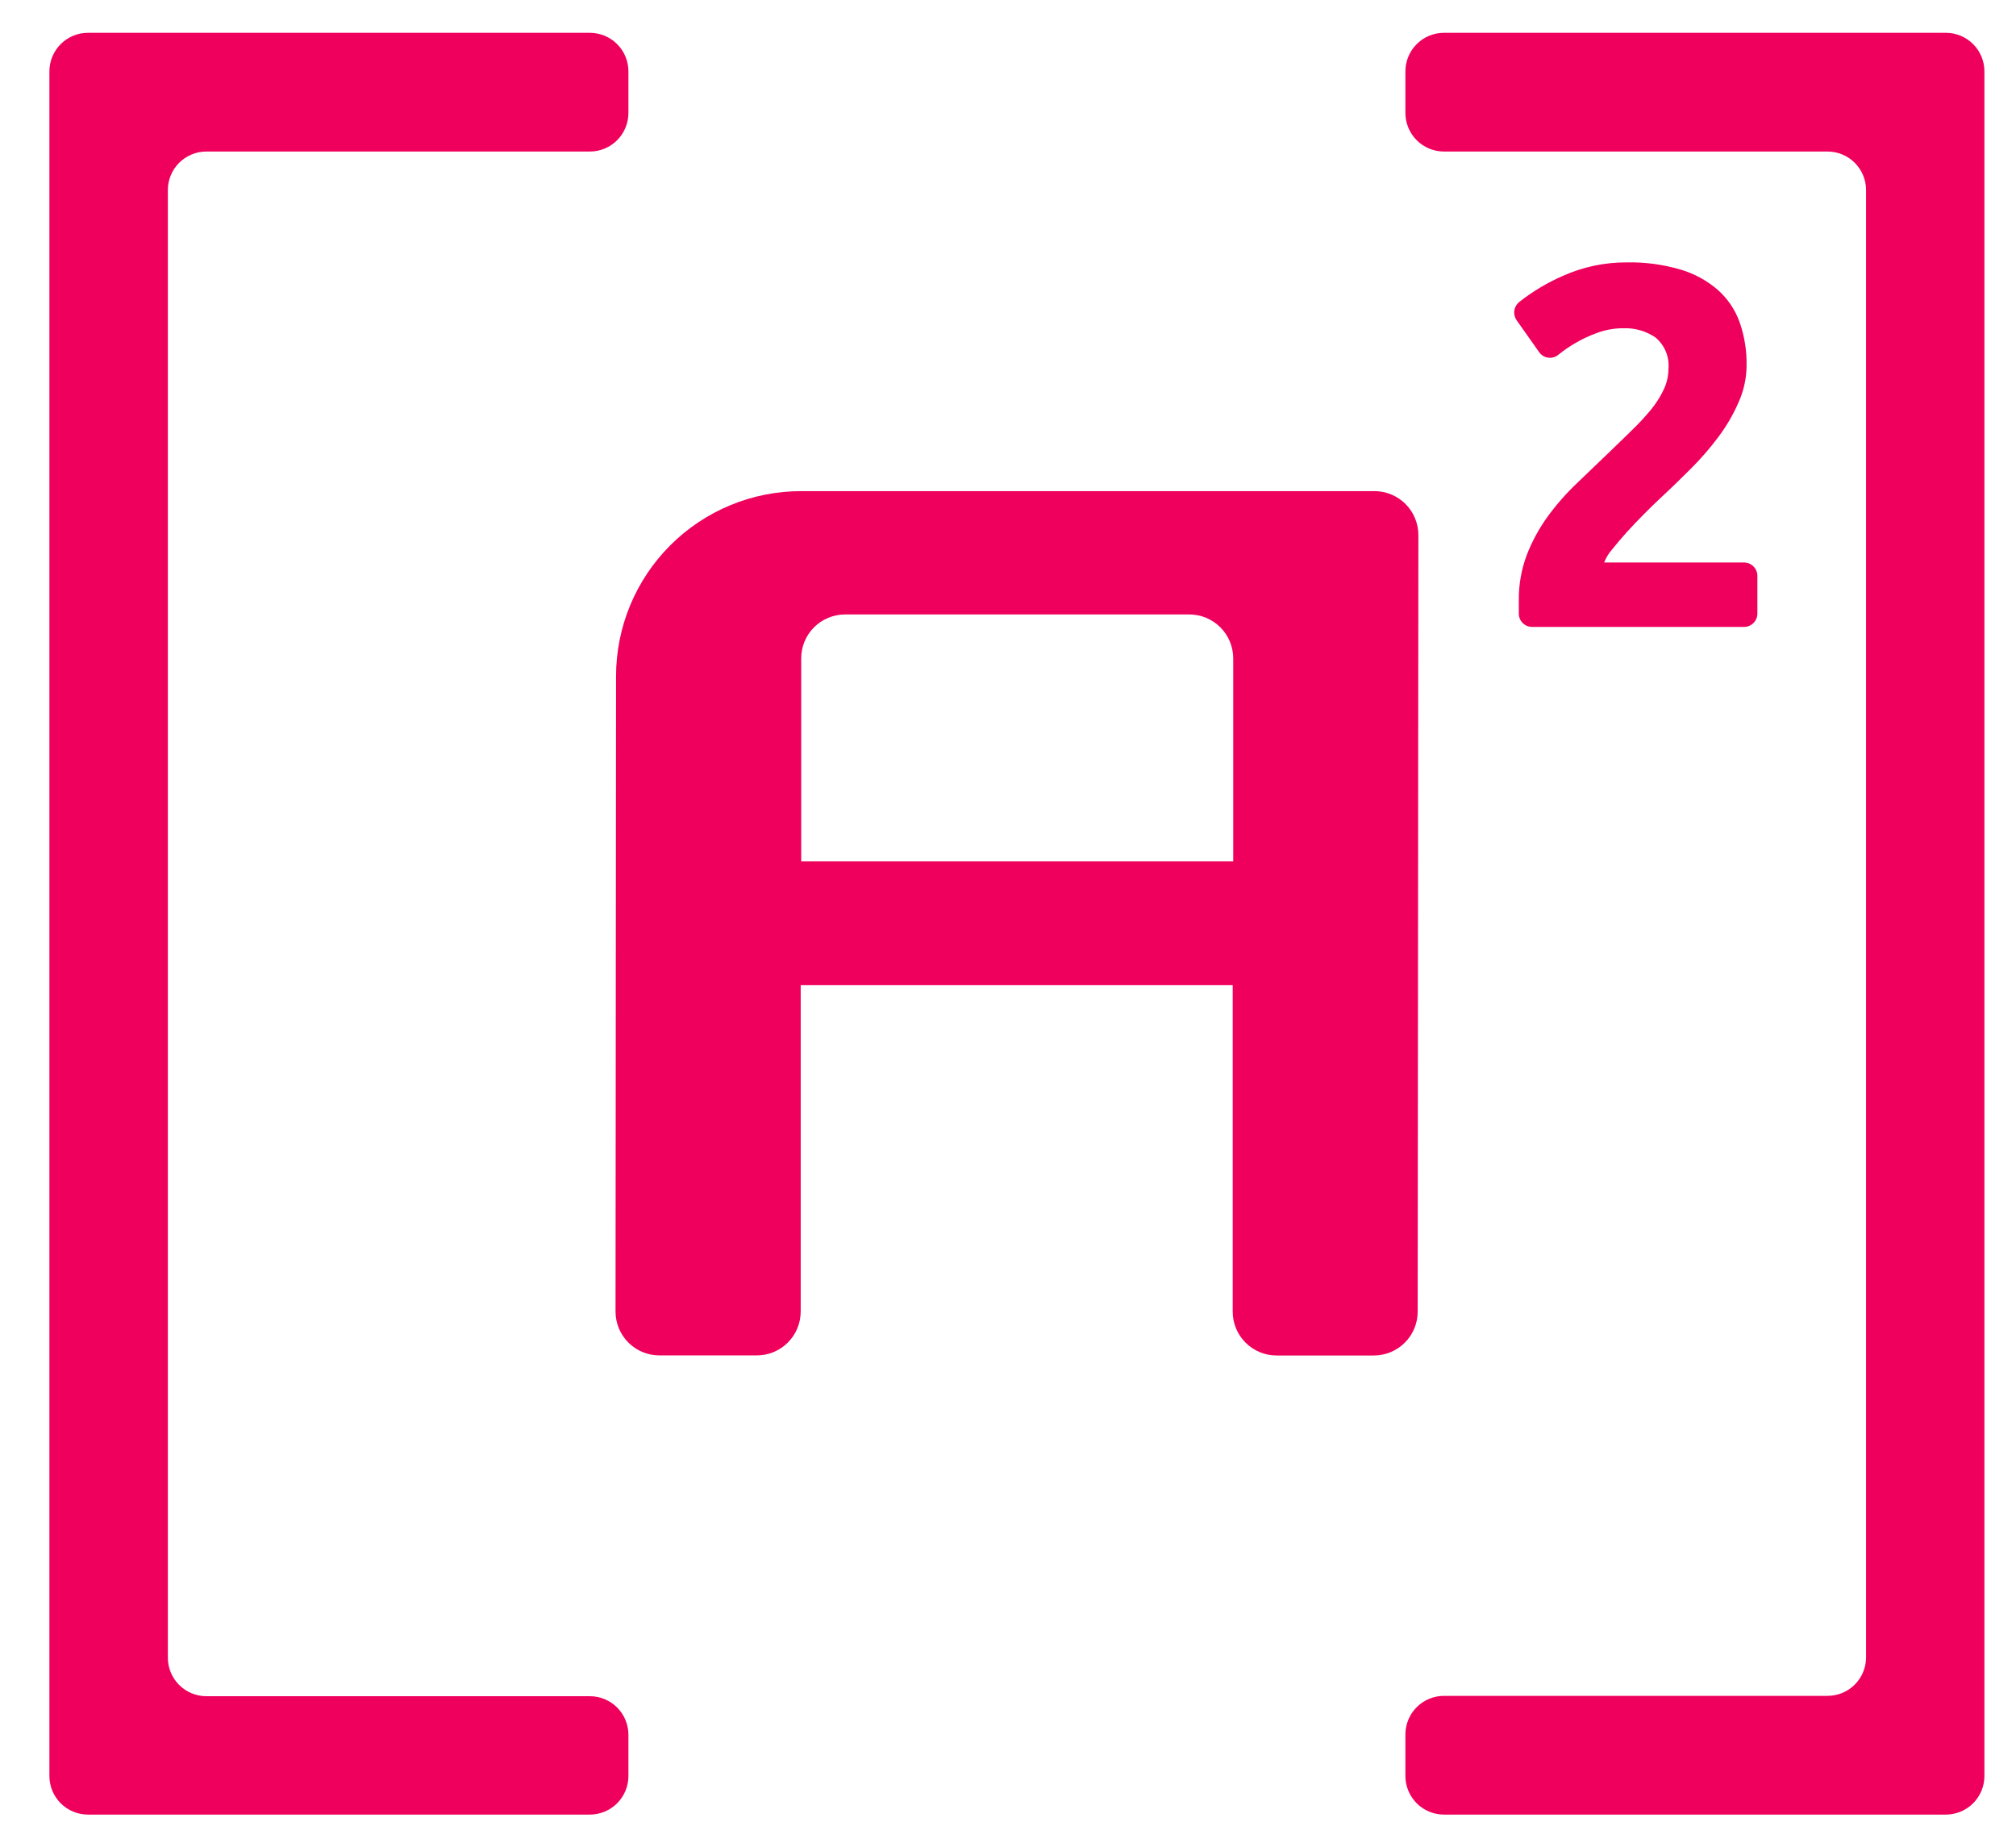
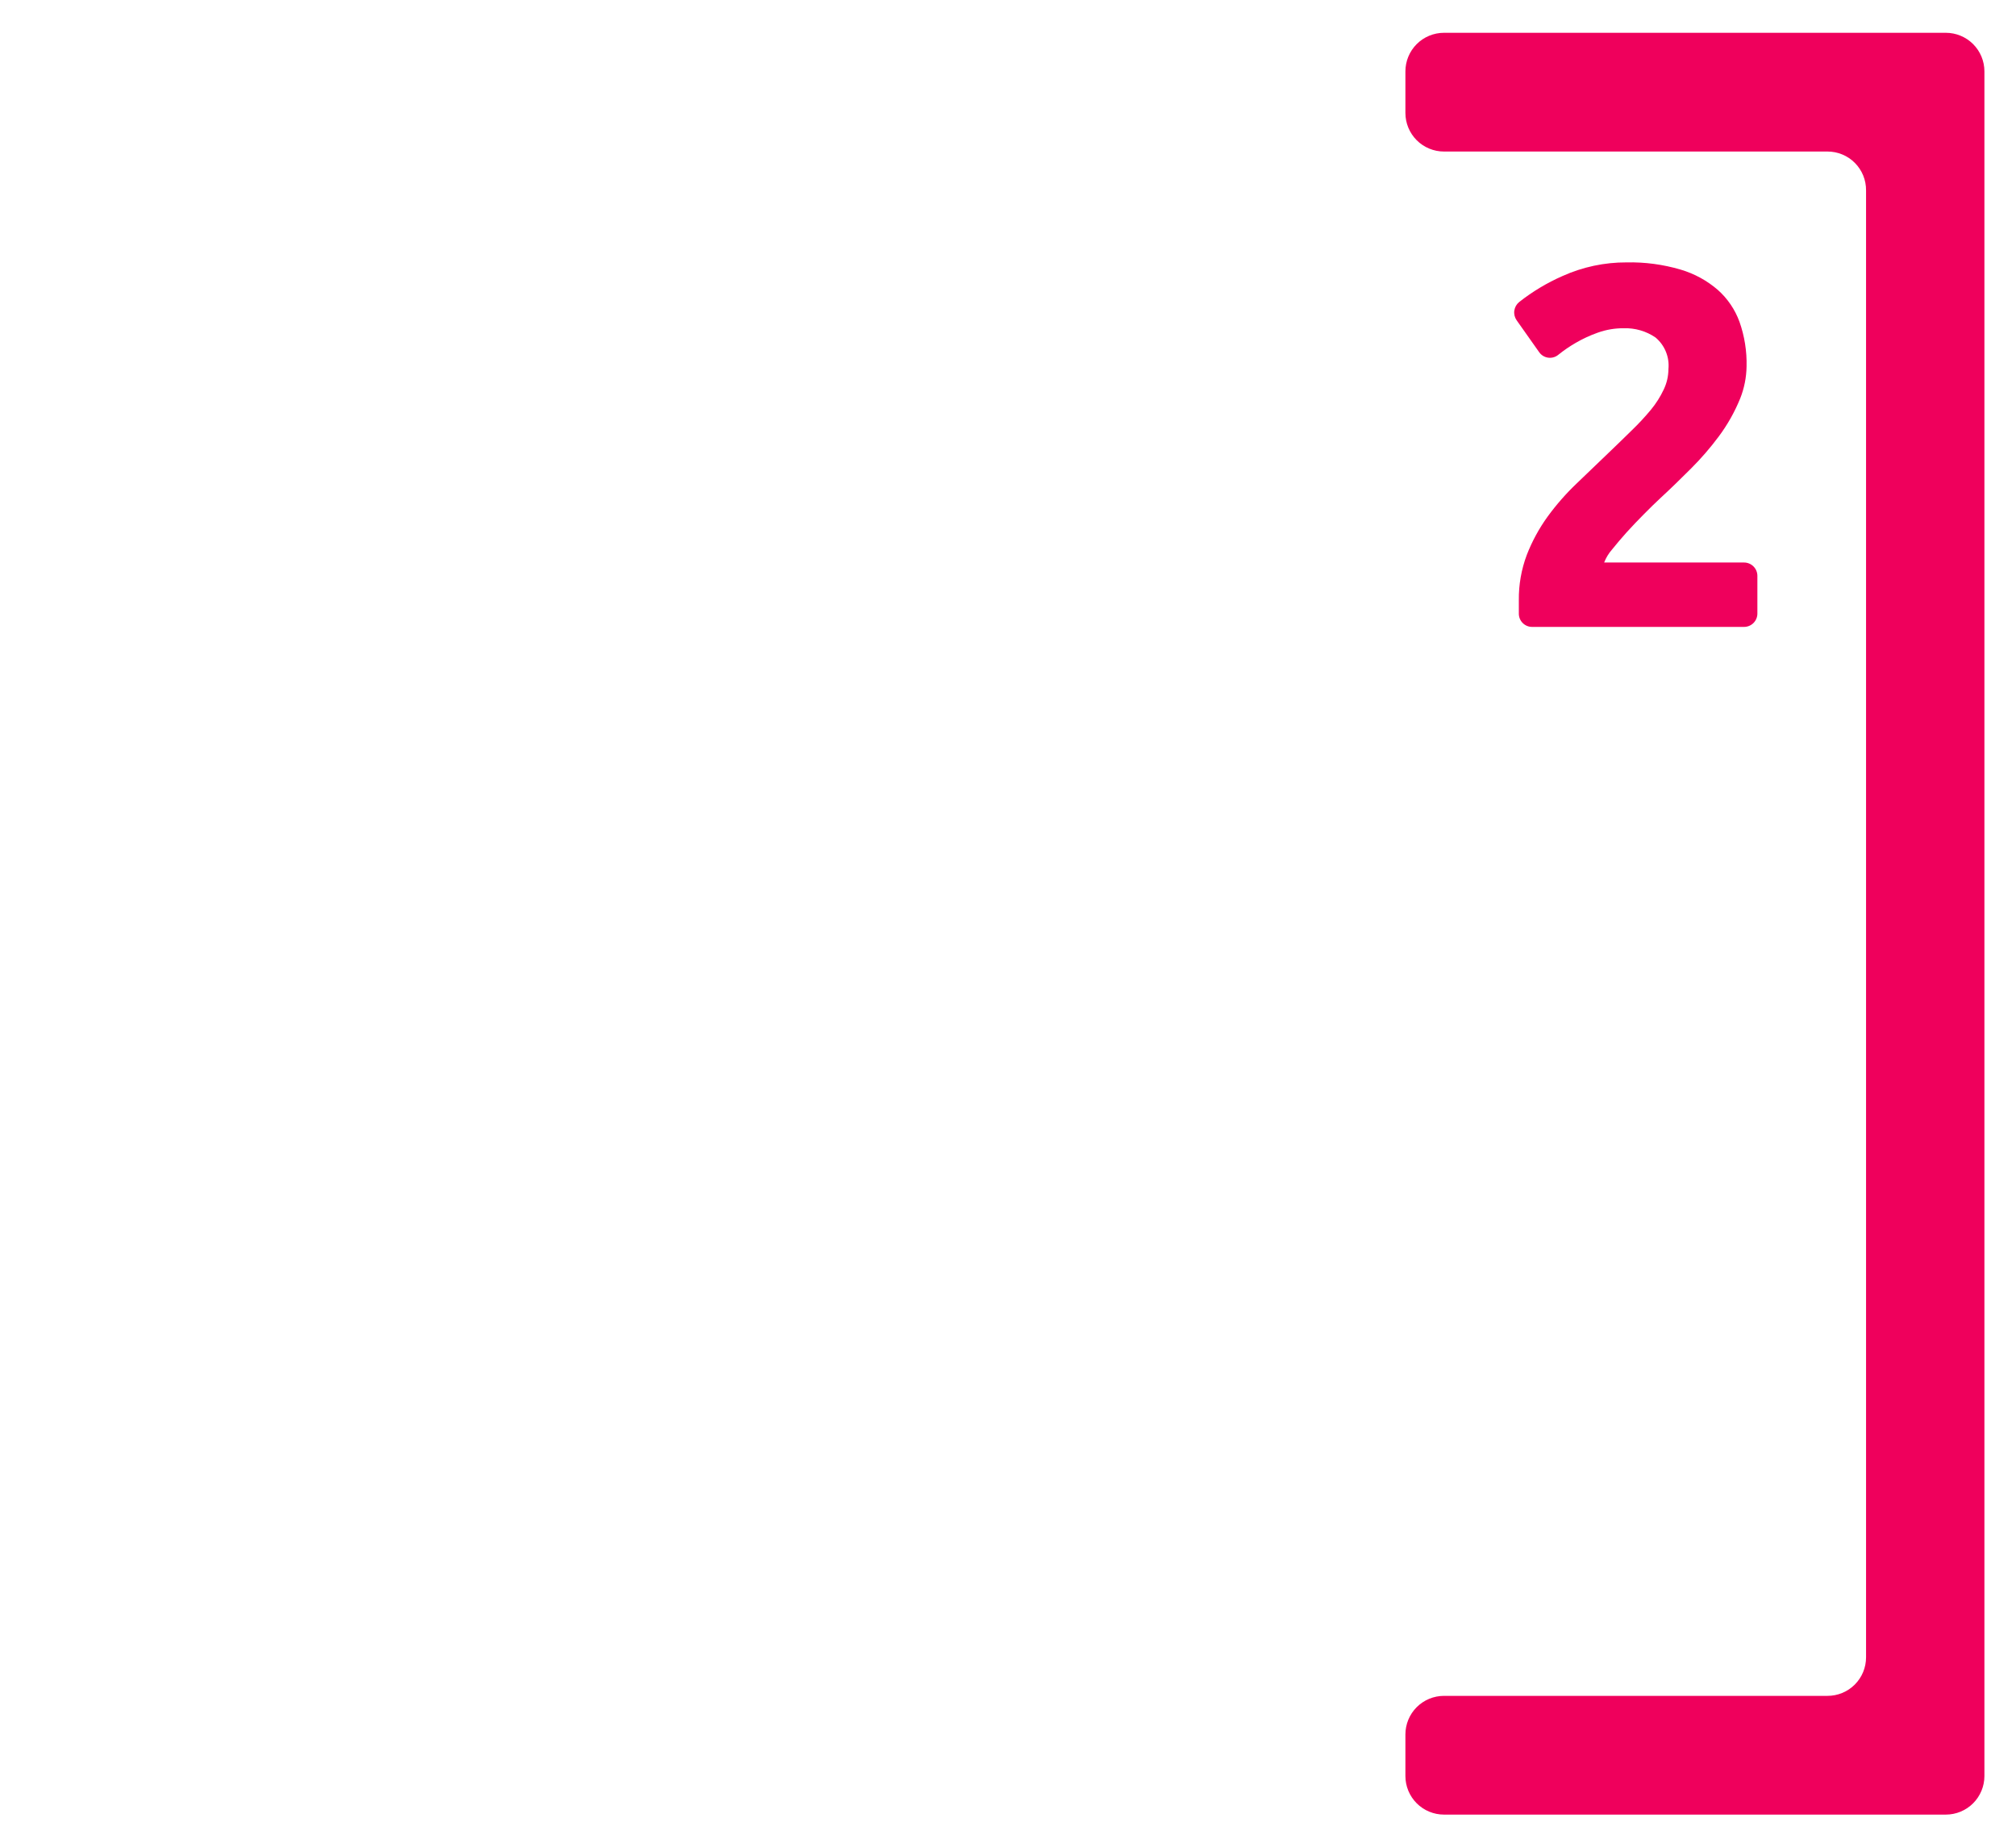
<svg xmlns="http://www.w3.org/2000/svg" width="233" height="213" viewBox="0 0 233 213" fill="none">
-   <path d="M68.17 209.68H10.17C8.987 209.68 7.853 209.21 7.016 208.374C6.18 207.537 5.71 206.403 5.71 205.22V8.25C5.71 7.067 6.18 5.933 7.016 5.096C7.853 4.26 8.987 3.79 10.17 3.79H68.17C69.353 3.79 70.487 4.26 71.324 5.096C72.16 5.933 72.63 7.067 72.63 8.25V13.05C72.63 14.233 72.16 15.367 71.324 16.204C70.487 17.04 69.353 17.51 68.17 17.51H23.85C23.262 17.51 22.68 17.626 22.138 17.853C21.595 18.079 21.103 18.41 20.689 18.828C20.275 19.245 19.948 19.74 19.727 20.285C19.506 20.829 19.395 21.412 19.4 22V191.5C19.393 192.089 19.504 192.673 19.724 193.218C19.945 193.764 20.272 194.261 20.686 194.679C21.099 195.098 21.592 195.43 22.135 195.657C22.679 195.883 23.261 196 23.85 196H68.17C69.353 196 70.487 196.47 71.324 197.306C72.16 198.143 72.63 199.277 72.63 200.46V205.26C72.619 206.436 72.145 207.56 71.31 208.388C70.474 209.216 69.346 209.68 68.17 209.68Z" fill="#EF005C" />
  <path d="M166.89 209.68H224.89C226.073 209.68 227.207 209.21 228.044 208.374C228.88 207.537 229.35 206.403 229.35 205.22V8.25C229.35 7.067 228.88 5.933 228.044 5.096C227.207 4.26 226.073 3.79 224.89 3.79H166.89C165.707 3.79 164.573 4.26 163.736 5.096C162.9 5.933 162.43 7.067 162.43 8.25V13.05C162.43 14.233 162.9 15.367 163.736 16.204C164.573 17.04 165.707 17.51 166.89 17.51H211.21C211.799 17.509 212.382 17.624 212.925 17.85C213.469 18.075 213.962 18.406 214.377 18.824C214.792 19.242 215.12 19.737 215.342 20.282C215.564 20.828 215.675 21.412 215.67 22V191.5C215.671 192.086 215.557 192.667 215.333 193.208C215.109 193.75 214.781 194.242 214.367 194.657C213.952 195.071 213.46 195.4 212.918 195.623C212.377 195.847 211.796 195.961 211.21 195.96H166.89C165.707 195.96 164.573 196.43 163.736 197.266C162.9 198.103 162.43 199.237 162.43 200.42V205.22C162.43 206.403 162.9 207.537 163.736 208.374C164.573 209.21 165.707 209.68 166.89 209.68Z" fill="#EF005C" />
-   <path fill-rule="evenodd" clip-rule="evenodd" d="M71.14 151.54C71.139 152.207 71.269 152.867 71.523 153.483C71.777 154.1 72.15 154.66 72.621 155.132C73.092 155.603 73.652 155.978 74.267 156.233C74.883 156.489 75.543 156.62 76.21 156.62H87.47C88.815 156.62 90.104 156.086 91.055 155.135C92.006 154.184 92.54 152.895 92.54 151.55V113.83H142.47V151.55C142.469 152.217 142.599 152.877 142.853 153.493C143.107 154.11 143.481 154.67 143.951 155.141C144.422 155.613 144.982 155.988 145.598 156.243C146.213 156.499 146.873 156.63 147.54 156.63H158.79C160.133 156.627 161.42 156.092 162.369 155.141C163.317 154.191 163.85 152.903 163.85 151.56L163.93 61.84C163.933 60.494 163.401 59.203 162.453 58.248C161.504 57.294 160.216 56.755 158.87 56.75H92.6C89.789 56.749 87.006 57.301 84.409 58.376C81.812 59.451 79.452 61.028 77.465 63.015C75.478 65.002 73.901 67.362 72.826 69.959C71.751 72.556 71.199 75.339 71.2 78.15L71.14 151.54ZM92.6 76.12C92.593 75.45 92.72 74.785 92.972 74.164C93.223 73.543 93.596 72.979 94.067 72.503C94.539 72.026 95.1 71.649 95.718 71.391C96.337 71.133 97 71 97.67 71H137.46C138.804 71.003 140.092 71.538 141.042 72.488C141.992 73.438 142.527 74.726 142.53 76.07V99.53H92.6V76.12Z" fill="#EF005C" />
  <path d="M201.86 42.34C201.841 43.612 201.591 44.869 201.12 46.05C200.485 47.609 199.655 49.08 198.65 50.43C197.672 51.744 196.599 52.984 195.44 54.14C194.25 55.33 193.09 56.46 191.94 57.52C191.34 58.08 190.7 58.7 190.01 59.4C189.32 60.1 188.65 60.79 188.01 61.5C187.37 62.21 186.81 62.88 186.31 63.5C185.922 63.944 185.614 64.451 185.4 65H201.57C201.978 65 202.37 65.162 202.659 65.451C202.948 65.74 203.11 66.132 203.11 66.54V70.9C203.11 71.309 202.948 71.7 202.659 71.989C202.37 72.278 201.978 72.44 201.57 72.44H177.08C176.676 72.443 176.287 72.286 175.999 72.003C175.71 71.72 175.545 71.334 175.54 70.93V69.35C175.52 67.565 175.832 65.792 176.46 64.12C177.071 62.547 177.881 61.058 178.87 59.69C179.872 58.315 180.997 57.033 182.23 55.86L185.94 52.3C186.89 51.39 187.78 50.53 188.61 49.71C189.387 48.962 190.121 48.17 190.81 47.34C191.4 46.626 191.897 45.839 192.29 45C192.642 44.267 192.826 43.464 192.83 42.65C192.897 41.967 192.796 41.277 192.536 40.641C192.277 40.005 191.866 39.442 191.34 39C190.259 38.26 188.969 37.885 187.66 37.93C186.638 37.922 185.622 38.095 184.66 38.44C183.775 38.753 182.921 39.148 182.11 39.62C181.409 40.025 180.741 40.483 180.11 40.99V40.99C179.95 41.124 179.763 41.224 179.563 41.283C179.362 41.342 179.151 41.358 178.944 41.332C178.737 41.306 178.537 41.237 178.357 41.13C178.178 41.023 178.022 40.88 177.9 40.71L175.28 37C175.056 36.677 174.962 36.281 175.018 35.891C175.074 35.502 175.274 35.148 175.58 34.9C177.113 33.693 178.793 32.684 180.58 31.9C182.912 30.848 185.442 30.309 188 30.32C190.107 30.275 192.208 30.555 194.23 31.15C195.818 31.616 197.288 32.418 198.54 33.5C199.665 34.501 200.524 35.766 201.04 37.18C201.626 38.836 201.904 40.585 201.86 42.34V42.34Z" fill="#EF005C" />
</svg>